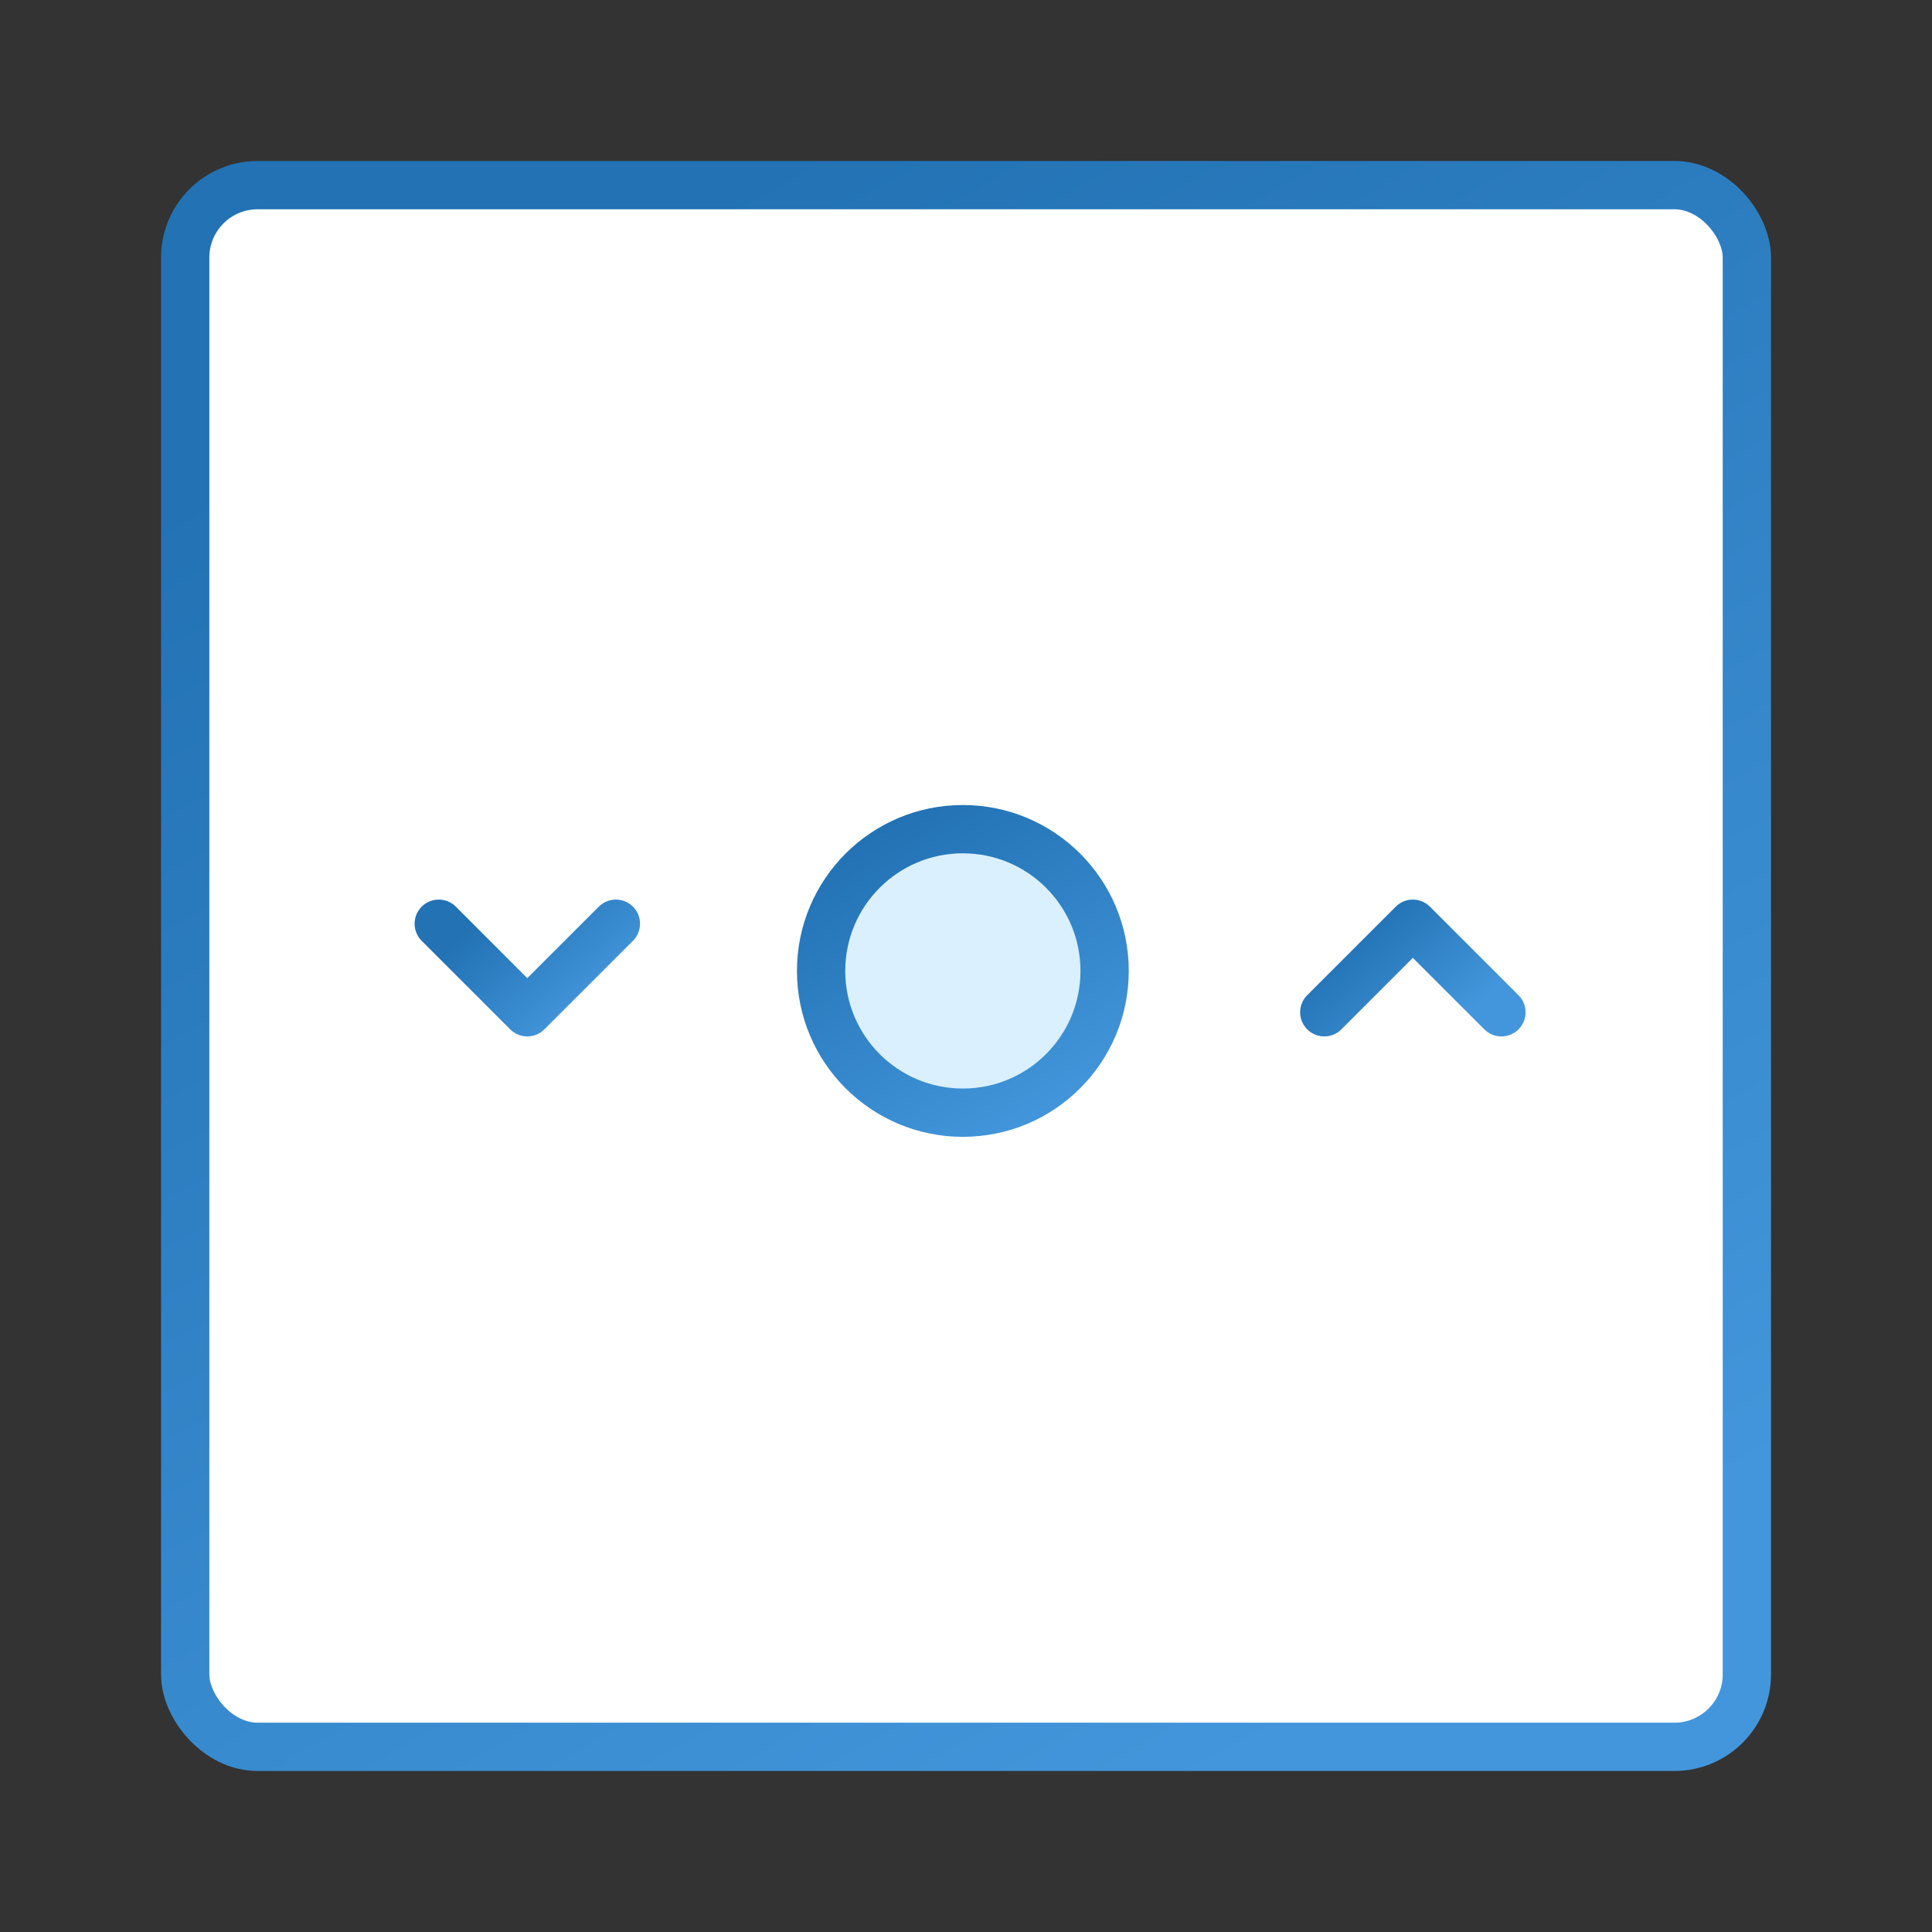
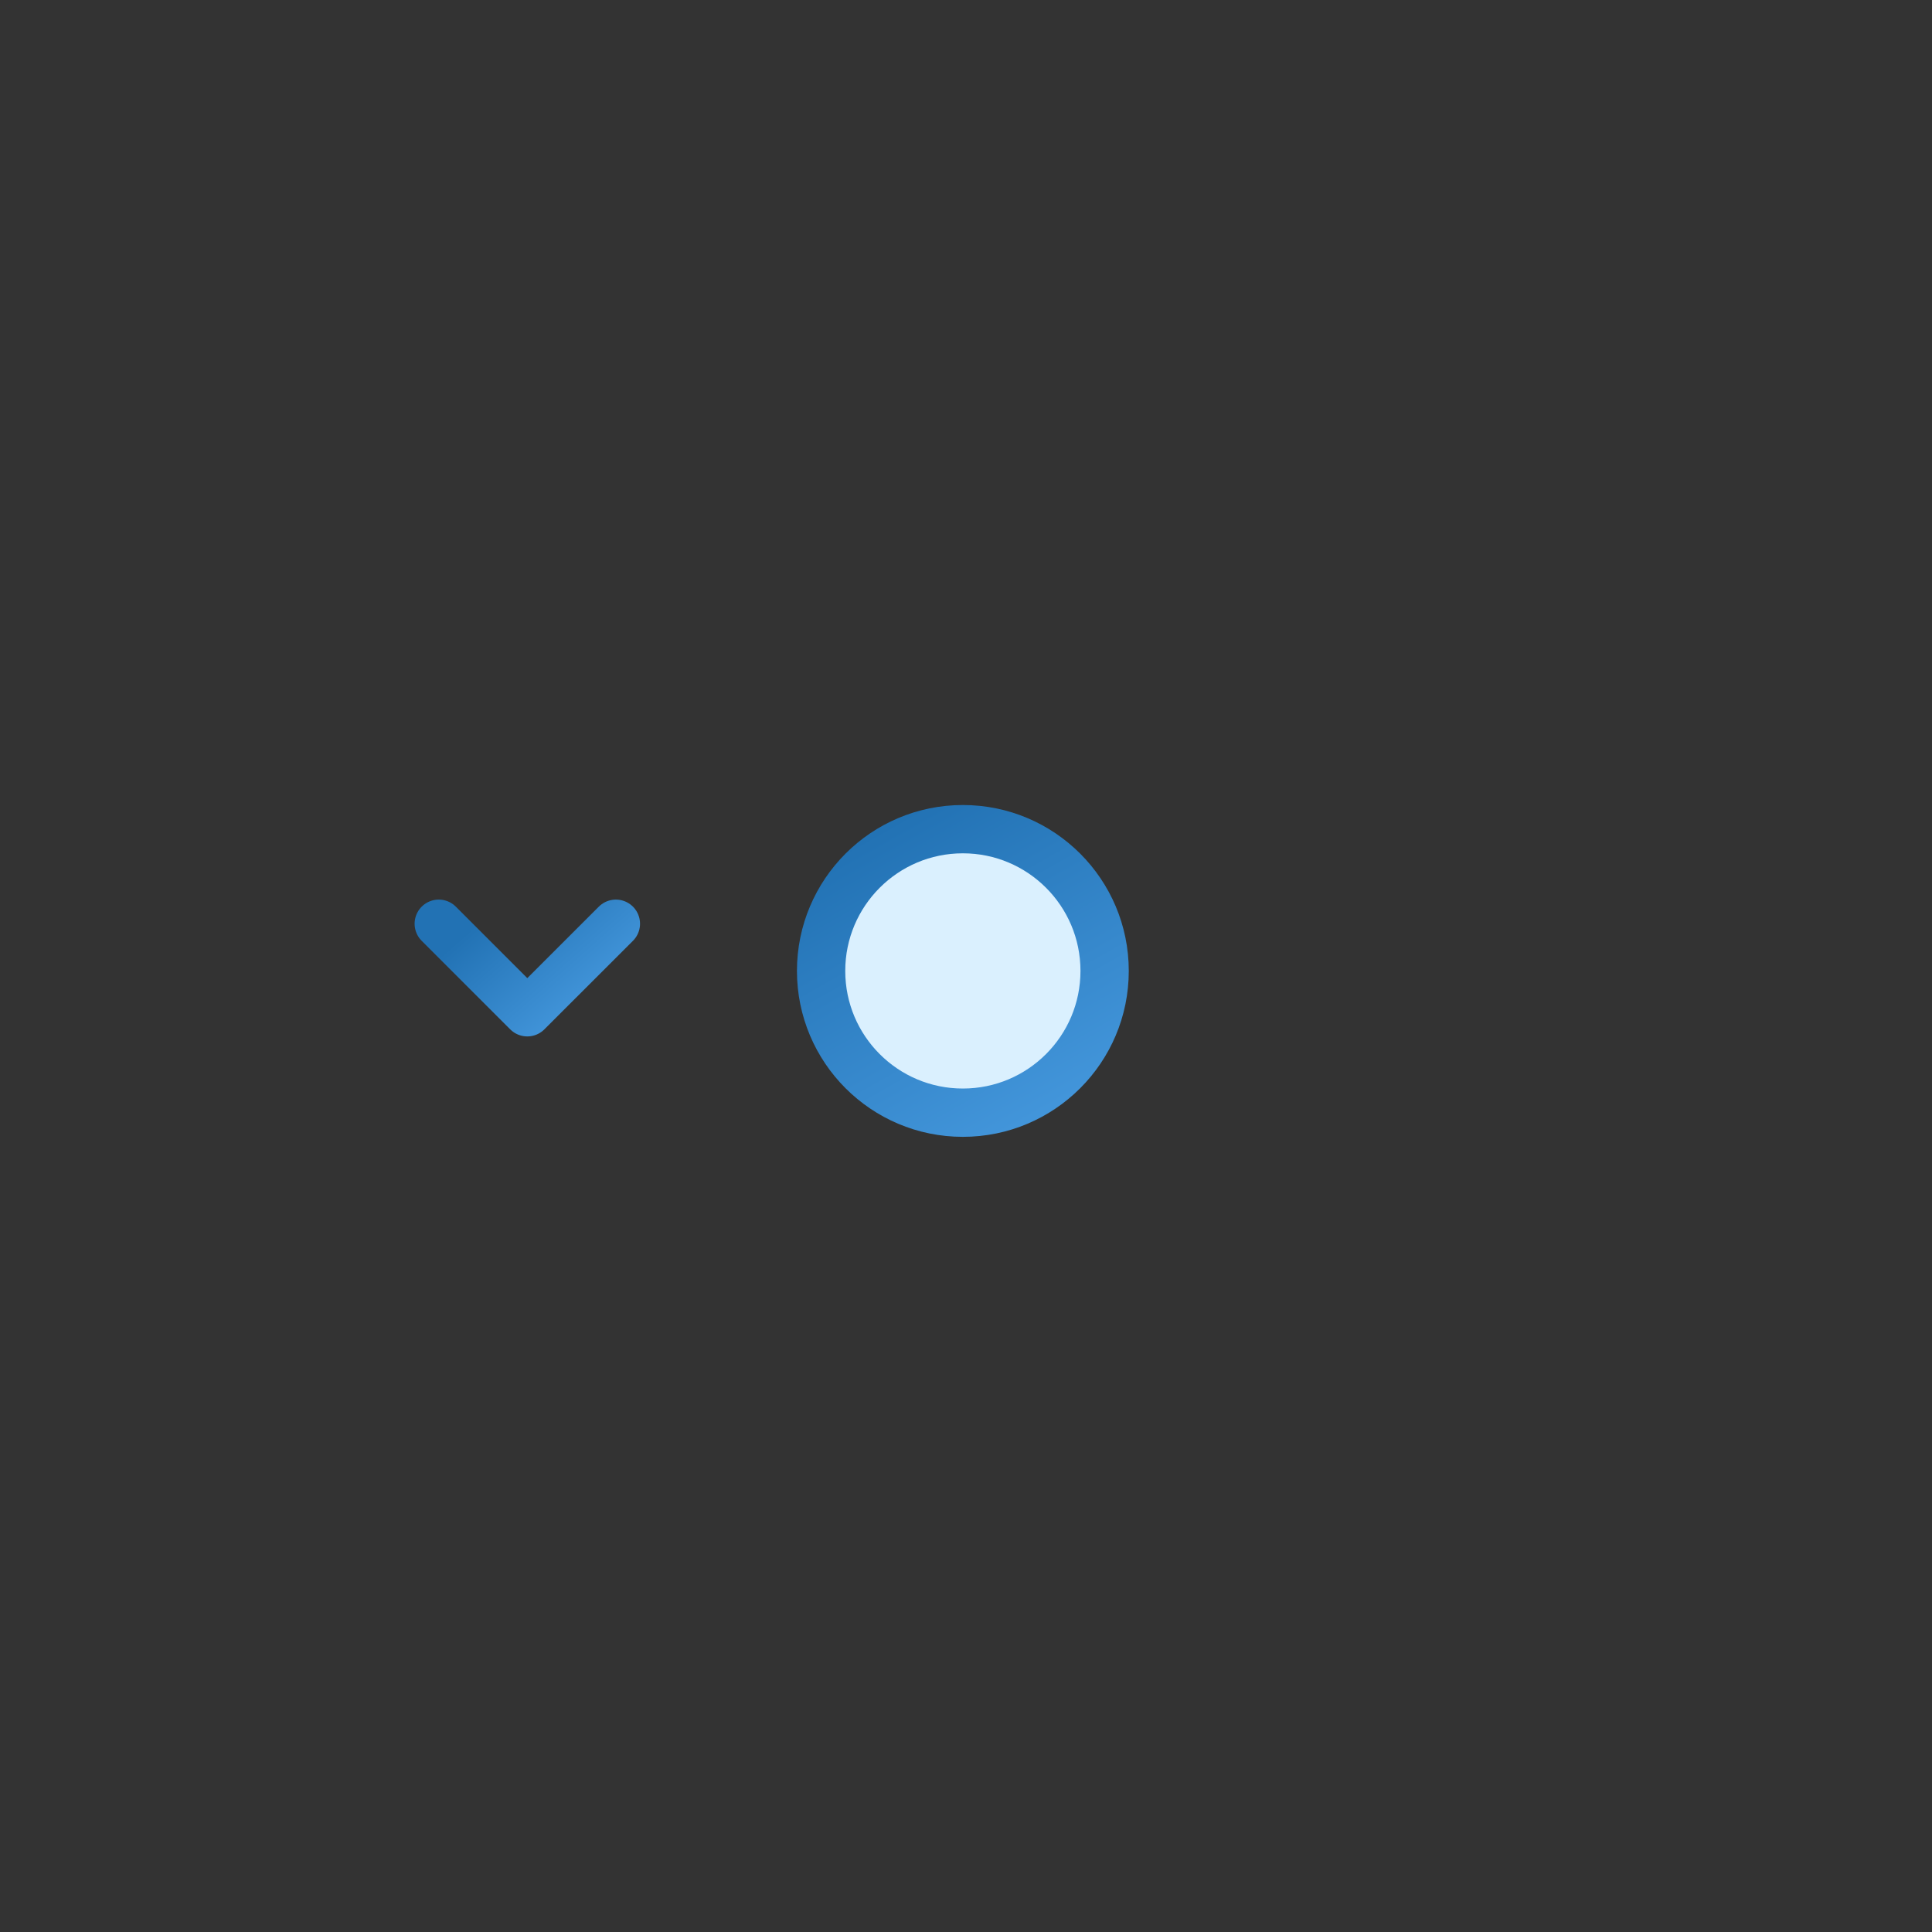
<svg xmlns="http://www.w3.org/2000/svg" width="40" height="40" viewBox="0 0 40 40" fill="none">
  <rect x="0" y="0" width="40" height="40" fill="#333333" stroke="none" />
-   <rect x="3.834" y="3.833" width="32.333" height="32.333" rx="1.5" fill="white" stroke="url(#paint0_linear_2788_8667)" />
  <path d="M22.87 20.102C22.87 21.723 21.556 23.037 19.935 23.037C18.314 23.037 17 21.723 17 20.102C17 18.481 18.314 17.167 19.935 17.167C21.556 17.167 22.87 18.481 22.87 20.102Z" fill="#DAF0FE" stroke="url(#paint1_linear_2788_8667)" />
-   <path d="M27.418 20.958L29.251 19.125L31.085 20.958" stroke="url(#paint2_linear_2788_8667)" stroke-linecap="round" stroke-linejoin="round" />
  <path d="M9.084 19.125L10.917 20.958L12.751 19.125" stroke="url(#paint3_linear_2788_8667)" stroke-linecap="round" stroke-linejoin="round" />
  <defs>
    <linearGradient id="paint0_linear_2788_8667" x1="27.37" y1="35.617" x2="10.791" y2="6.303" gradientUnits="userSpaceOnUse">
      <stop stop-color="#4396DB" />
      <stop offset="1" stop-color="#2272B4" />
    </linearGradient>
    <linearGradient id="paint1_linear_2788_8667" x1="21.454" y1="23.32" x2="18.037" y2="17.279" gradientUnits="userSpaceOnUse">
      <stop stop-color="#4396DB" />
      <stop offset="1" stop-color="#2272B4" />
    </linearGradient>
    <linearGradient id="paint2_linear_2788_8667" x1="30.969" y1="20.447" x2="29.102" y2="18.335" gradientUnits="userSpaceOnUse">
      <stop stop-color="#4396DB" />
      <stop offset="1" stop-color="#2272B4" />
    </linearGradient>
    <linearGradient id="paint3_linear_2788_8667" x1="12.635" y1="20.447" x2="10.768" y2="18.335" gradientUnits="userSpaceOnUse">
      <stop stop-color="#4396DB" />
      <stop offset="1" stop-color="#2272B4" />
    </linearGradient>
  </defs>
</svg>